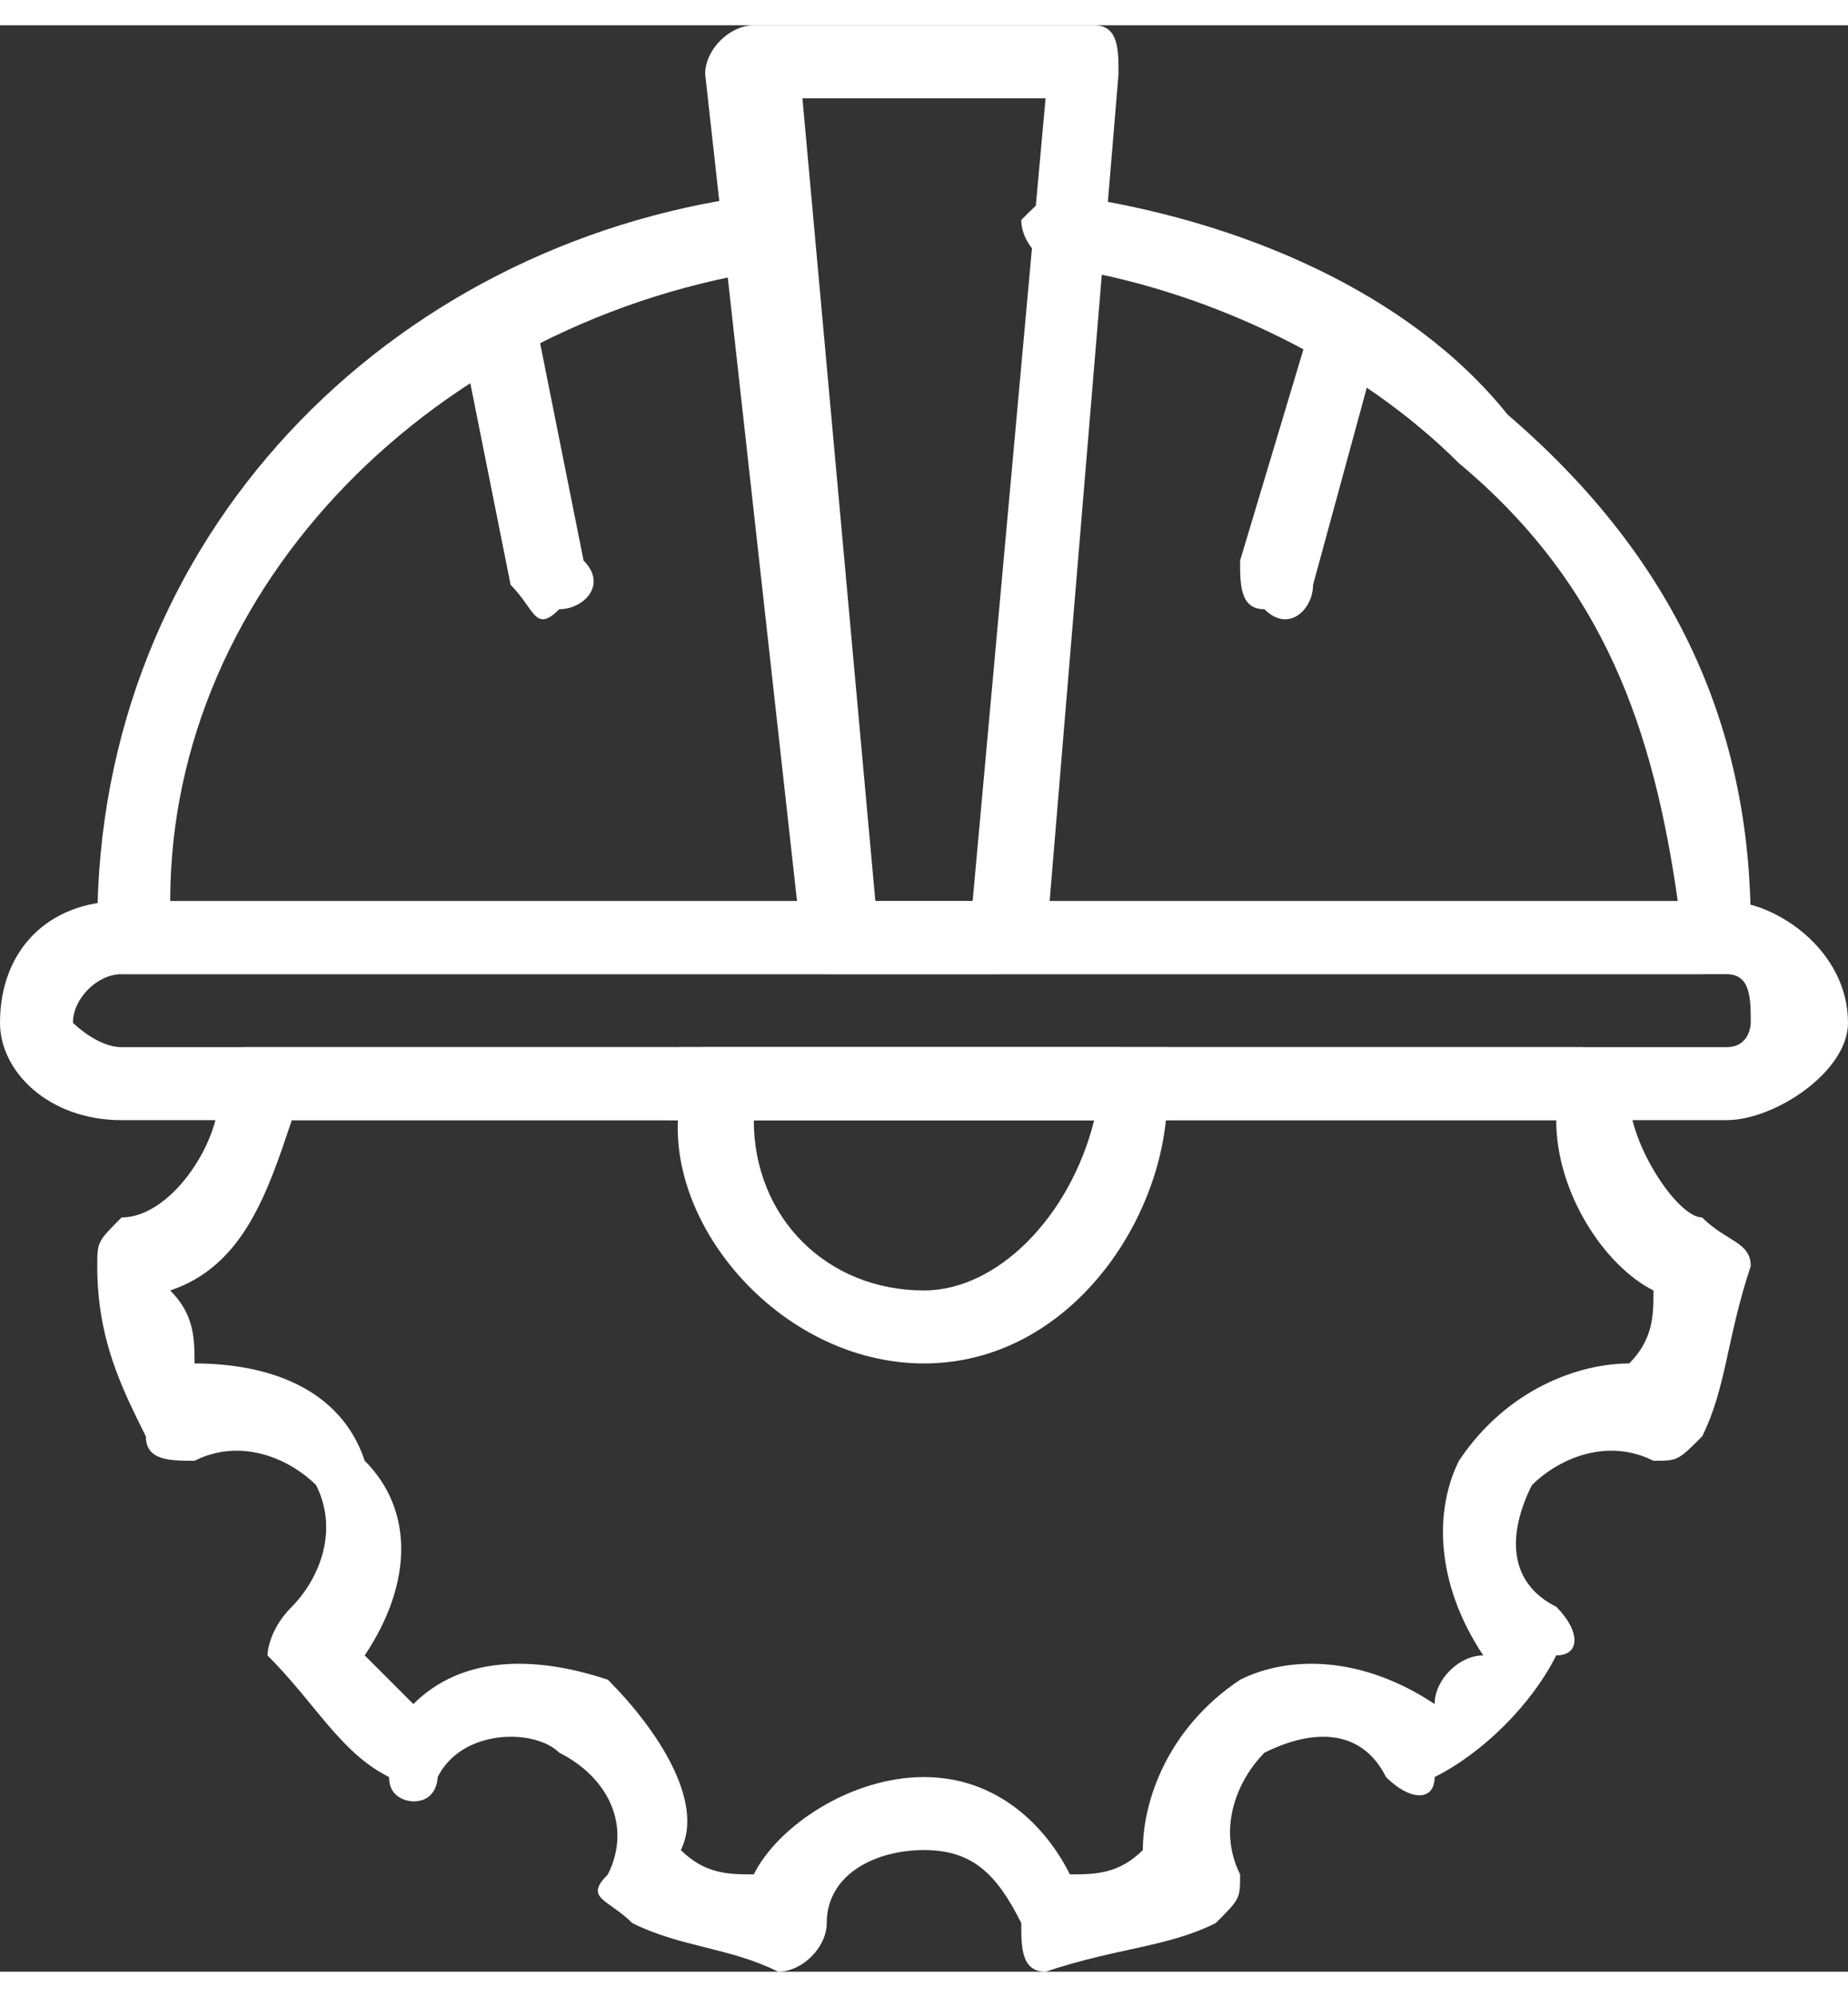
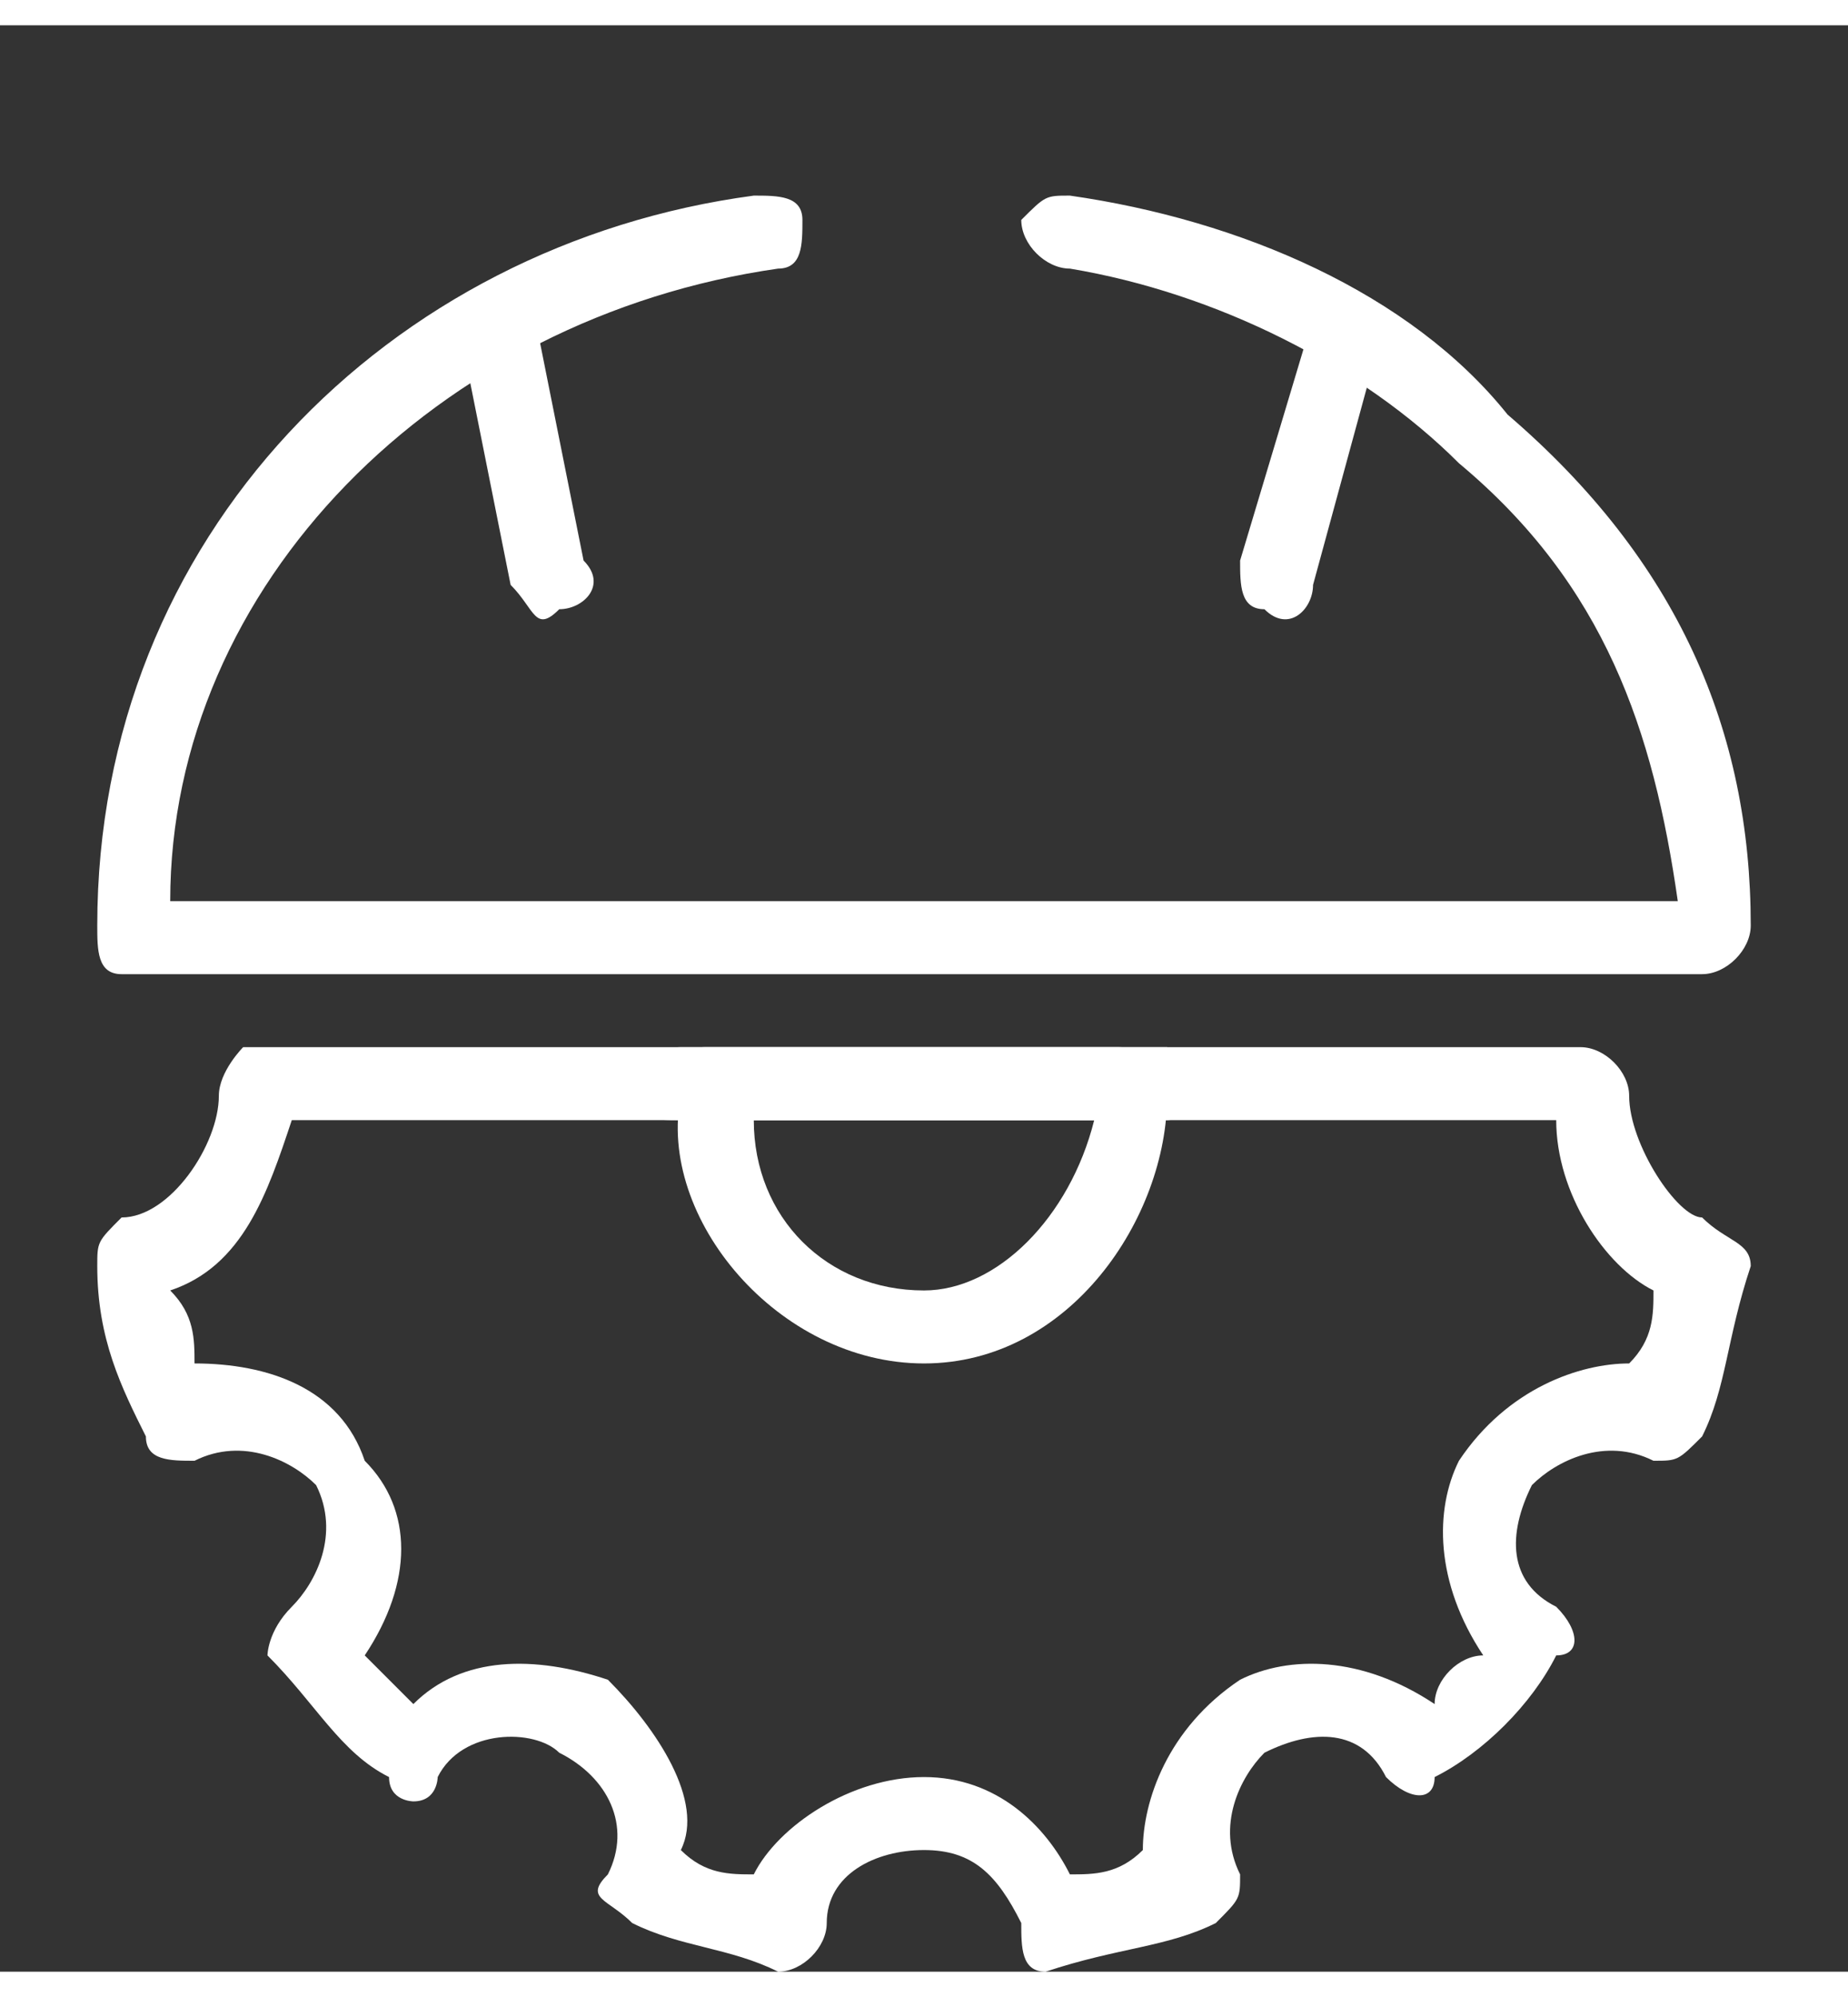
<svg xmlns="http://www.w3.org/2000/svg" xml:space="preserve" width="25px" height="27px" version="1.1" style="shape-rendering:geometricPrecision; text-rendering:geometricPrecision; image-rendering:optimizeQuality; fill-rule:evenodd; clip-rule:evenodd" viewBox="0 0 0.76 0.8">
  <rect x="0" y="0" width="0.76" height="0.8" fill="#333333" stroke="none" />
  <defs>
    <style type="text/css"> .fil1 {fill:none;fill-rule:nonzero} .fil0 {fill:white;fill-rule:nonzero} </style>
    <clipPath id="id0" style="clip-rule:nonzero">
      <path d="M0.28 0l0.2 0 0 0.4 -0.2 0 0 -0.4zm0 0z" />
    </clipPath>
    <clipPath id="id1" style="clip-rule:nonzero">
-       <path d="M0 0.35l0.76 0 0 0.11 -0.76 0 0 -0.11zm0 0z" />
-     </clipPath>
+       </clipPath>
    <clipPath id="id2" style="clip-rule:nonzero">
      <path d="M0.02 0.4l0.72 0 0 0.4 -0.72 0 0 -0.4zm0 0z" />
    </clipPath>
  </defs>
  <g id="Слой_x0020_1">
    <g id="_105553401065984">
      <path class="fil0" d="M0.7 0.39l-0.65 0c-0.01,0 -0.01,-0.01 -0.01,-0.02 0,-0.16 0.12,-0.28 0.27,-0.3 0.01,0 0.02,0 0.02,0.01 0,0.01 0,0.02 -0.01,0.02 -0.14,0.02 -0.25,0.13 -0.25,0.26l0.62 0c-0.01,-0.07 -0.03,-0.13 -0.09,-0.18 -0.04,-0.04 -0.1,-0.07 -0.16,-0.08 -0.01,0 -0.02,-0.01 -0.02,-0.02 0.01,-0.01 0.01,-0.01 0.02,-0.01 0.07,0.01 0.14,0.04 0.18,0.09 0.07,0.06 0.1,0.13 0.1,0.21 0,0.01 -0.01,0.02 -0.02,0.02zm0 0z" />
      <g> </g>
      <g style="clip-path:url(#id0)">
        <g>
-           <path class="fil0" d="M0.41 0.39l-0.07 0c-0.01,0 -0.01,-0.01 -0.01,-0.01l-0.04 -0.36c0,-0.01 0.01,-0.02 0.02,-0.02l0.14 0c0.01,0 0.01,0.01 0.01,0.02l-0.03 0.36c0,0 -0.01,0.01 -0.02,0.01zm-0.05 -0.03l0.04 0 0.03 -0.33 -0.1 0 0.03 0.33zm0 0z" />
-         </g>
+           </g>
      </g>
      <path class="fil1" d="M0.28 0l0.2 0 0 0.4 -0.2 0 0 -0.4zm0 0z" />
      <g> </g>
      <g style="clip-path:url(#id1)">
        <g>
          <path class="fil0" d="M0.71 0.45l-0.66 0c-0.03,0 -0.05,-0.02 -0.05,-0.04 0,-0.03 0.02,-0.05 0.05,-0.05l0.66 0c0.02,0 0.05,0.02 0.05,0.05 0,0.02 -0.03,0.04 -0.05,0.04zm-0.66 -0.06c-0.01,0 -0.02,0.01 -0.02,0.02 0,0 0.01,0.01 0.02,0.01l0.66 0c0.01,0 0.01,-0.01 0.01,-0.01 0,-0.01 0,-0.02 -0.01,-0.02l-0.66 0zm0 0z" />
        </g>
      </g>
      <path class="fil1" d="M0 0.35l0.76 0 0 0.11 -0.76 0 0 -0.11zm0 0z" />
      <path class="fil0" d="M0.52 0.24c-0.01,0 -0.01,-0.01 -0.01,-0.02l0.03 -0.1c0,-0.01 0.01,-0.02 0.01,-0.01 0.01,0 0.02,0.01 0.02,0.01l-0.03 0.11c0,0.01 -0.01,0.02 -0.02,0.01zm0 0z" />
      <path class="fil0" d="M0.21 0.23l-0.02 -0.1c0,-0.01 0,-0.02 0.01,-0.02 0.01,0 0.02,0 0.02,0.01l0.02 0.1c0.01,0.01 0,0.02 -0.01,0.02 -0.01,0.01 -0.01,0 -0.02,-0.01zm0 0z" />
      <g> </g>
      <g style="clip-path:url(#id2)">
        <g>
          <path class="fil0" d="M0.42 0.78c-0.01,-0.02 -0.02,-0.03 -0.04,-0.03 -0.02,0 -0.04,0.01 -0.04,0.03 0,0.01 -0.01,0.02 -0.02,0.02 -0.02,-0.01 -0.04,-0.01 -0.06,-0.02 -0.01,-0.01 -0.02,-0.01 -0.01,-0.02 0.01,-0.02 0,-0.04 -0.02,-0.05 -0.01,-0.01 -0.04,-0.01 -0.05,0.01 0,0 0,0.01 -0.01,0.01 0,0 -0.01,0 -0.01,-0.01 -0.02,-0.01 -0.03,-0.03 -0.05,-0.05 0,0 0,-0.01 0.01,-0.02 0.01,-0.01 0.02,-0.03 0.01,-0.05 -0.01,-0.01 -0.03,-0.02 -0.05,-0.01 -0.01,0 -0.02,0 -0.02,-0.01 -0.01,-0.02 -0.02,-0.04 -0.02,-0.07 0,-0.01 0,-0.01 0.01,-0.02 0.02,0 0.04,-0.03 0.04,-0.05 0,-0.01 0.01,-0.02 0.01,-0.02l0.55 0c0.01,0 0.02,0.01 0.02,0.02 0,0.02 0.02,0.05 0.03,0.05 0.01,0.01 0.02,0.01 0.02,0.02 -0.01,0.03 -0.01,0.05 -0.02,0.07 -0.01,0.01 -0.01,0.01 -0.02,0.01 -0.02,-0.01 -0.04,0 -0.05,0.01 -0.01,0.02 -0.01,0.04 0.01,0.05 0.01,0.01 0.01,0.02 0,0.02 -0.01,0.02 -0.03,0.04 -0.05,0.05 0,0.01 -0.01,0.01 -0.02,0 -0.01,-0.02 -0.03,-0.02 -0.05,-0.01 -0.01,0.01 -0.02,0.03 -0.01,0.05 0,0.01 0,0.01 -0.01,0.02 -0.02,0.01 -0.04,0.01 -0.07,0.02 -0.01,0 -0.01,-0.01 -0.01,-0.02zm-0.04 -0.06c0.03,0 0.05,0.02 0.06,0.04 0.01,0 0.02,0 0.03,-0.01 0,-0.02 0.01,-0.05 0.04,-0.07 0.02,-0.01 0.05,-0.01 0.08,0.01 0,-0.01 0.01,-0.02 0.02,-0.02 -0.02,-0.03 -0.02,-0.06 -0.01,-0.08 0.02,-0.03 0.05,-0.04 0.07,-0.04 0.01,-0.01 0.01,-0.02 0.01,-0.03 -0.02,-0.01 -0.04,-0.04 -0.04,-0.07l-0.52 0c-0.01,0.03 -0.02,0.06 -0.05,0.07 0.01,0.01 0.01,0.02 0.01,0.03 0.03,0 0.06,0.01 0.07,0.04 0.02,0.02 0.02,0.05 0,0.08 0,0 0.01,0.01 0.02,0.02 0.02,-0.02 0.05,-0.02 0.08,-0.01 0.02,0.02 0.04,0.05 0.03,0.07 0.01,0.01 0.02,0.01 0.03,0.01 0.01,-0.02 0.04,-0.04 0.07,-0.04zm0 0z" />
        </g>
      </g>
-       <path class="fil1" d="M0.02 0.4l0.72 0 0 0.4 -0.72 0 0 -0.4zm0 0z" />
      <path class="fil0" d="M0.48 0.45l-0.2 0c-0.01,0 -0.02,0 -0.02,-0.01 0,-0.01 0.01,-0.02 0.02,-0.02l0.2 0c0,0 0.01,0.01 0.01,0.02 0,0.01 -0.01,0.01 -0.01,0.01zm0 0z" />
      <path class="fil0" d="M0.38 0.55c-0.06,0 -0.11,-0.06 -0.1,-0.11 0,-0.01 0,-0.02 0.01,-0.02l0.17 0c0.01,0 0.02,0.01 0.02,0.02 0,0.05 -0.04,0.11 -0.1,0.11zm-0.07 -0.1c0,0.04 0.03,0.07 0.07,0.07 0.03,0 0.06,-0.03 0.07,-0.07l-0.14 0zm0 0z" />
    </g>
  </g>
</svg>